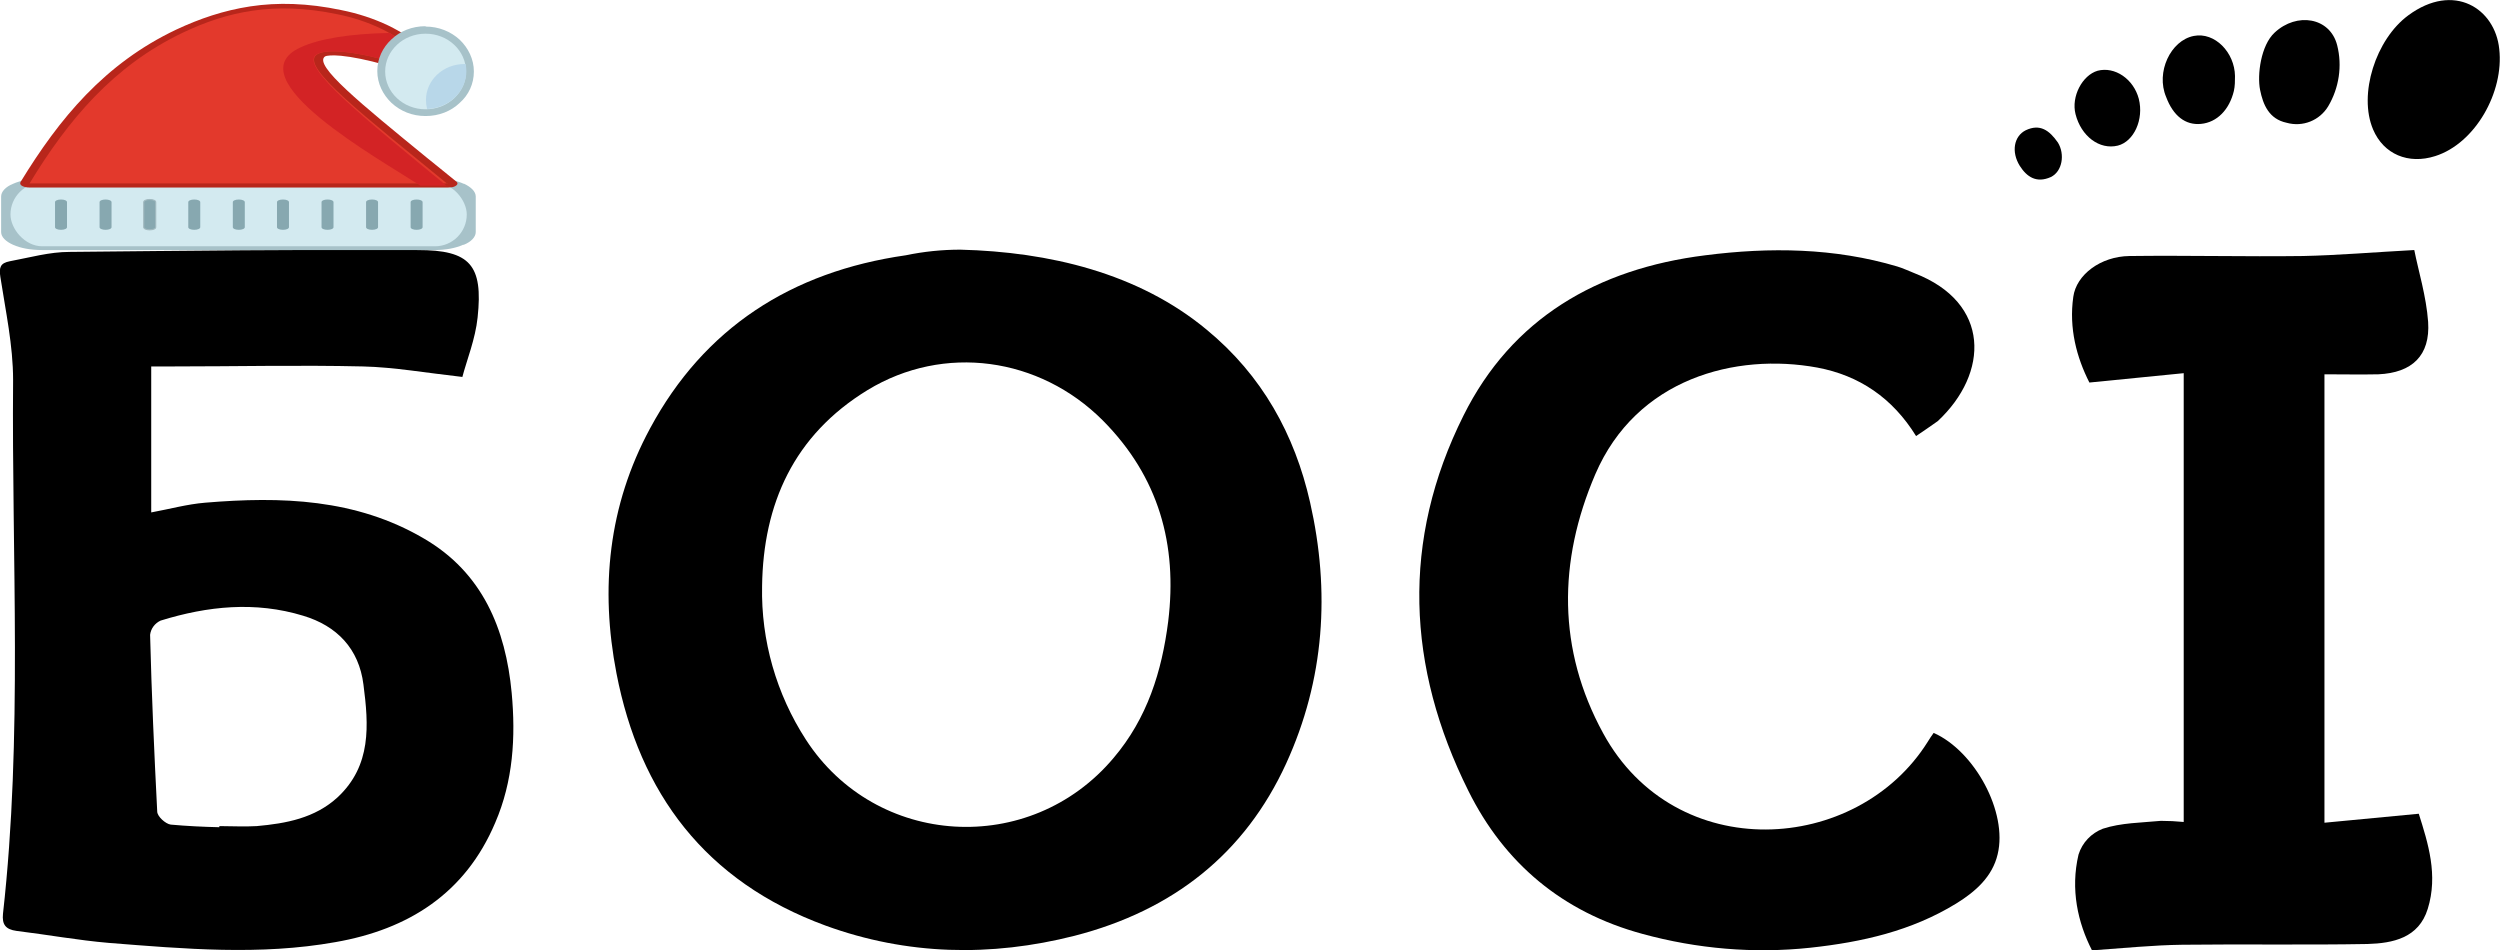
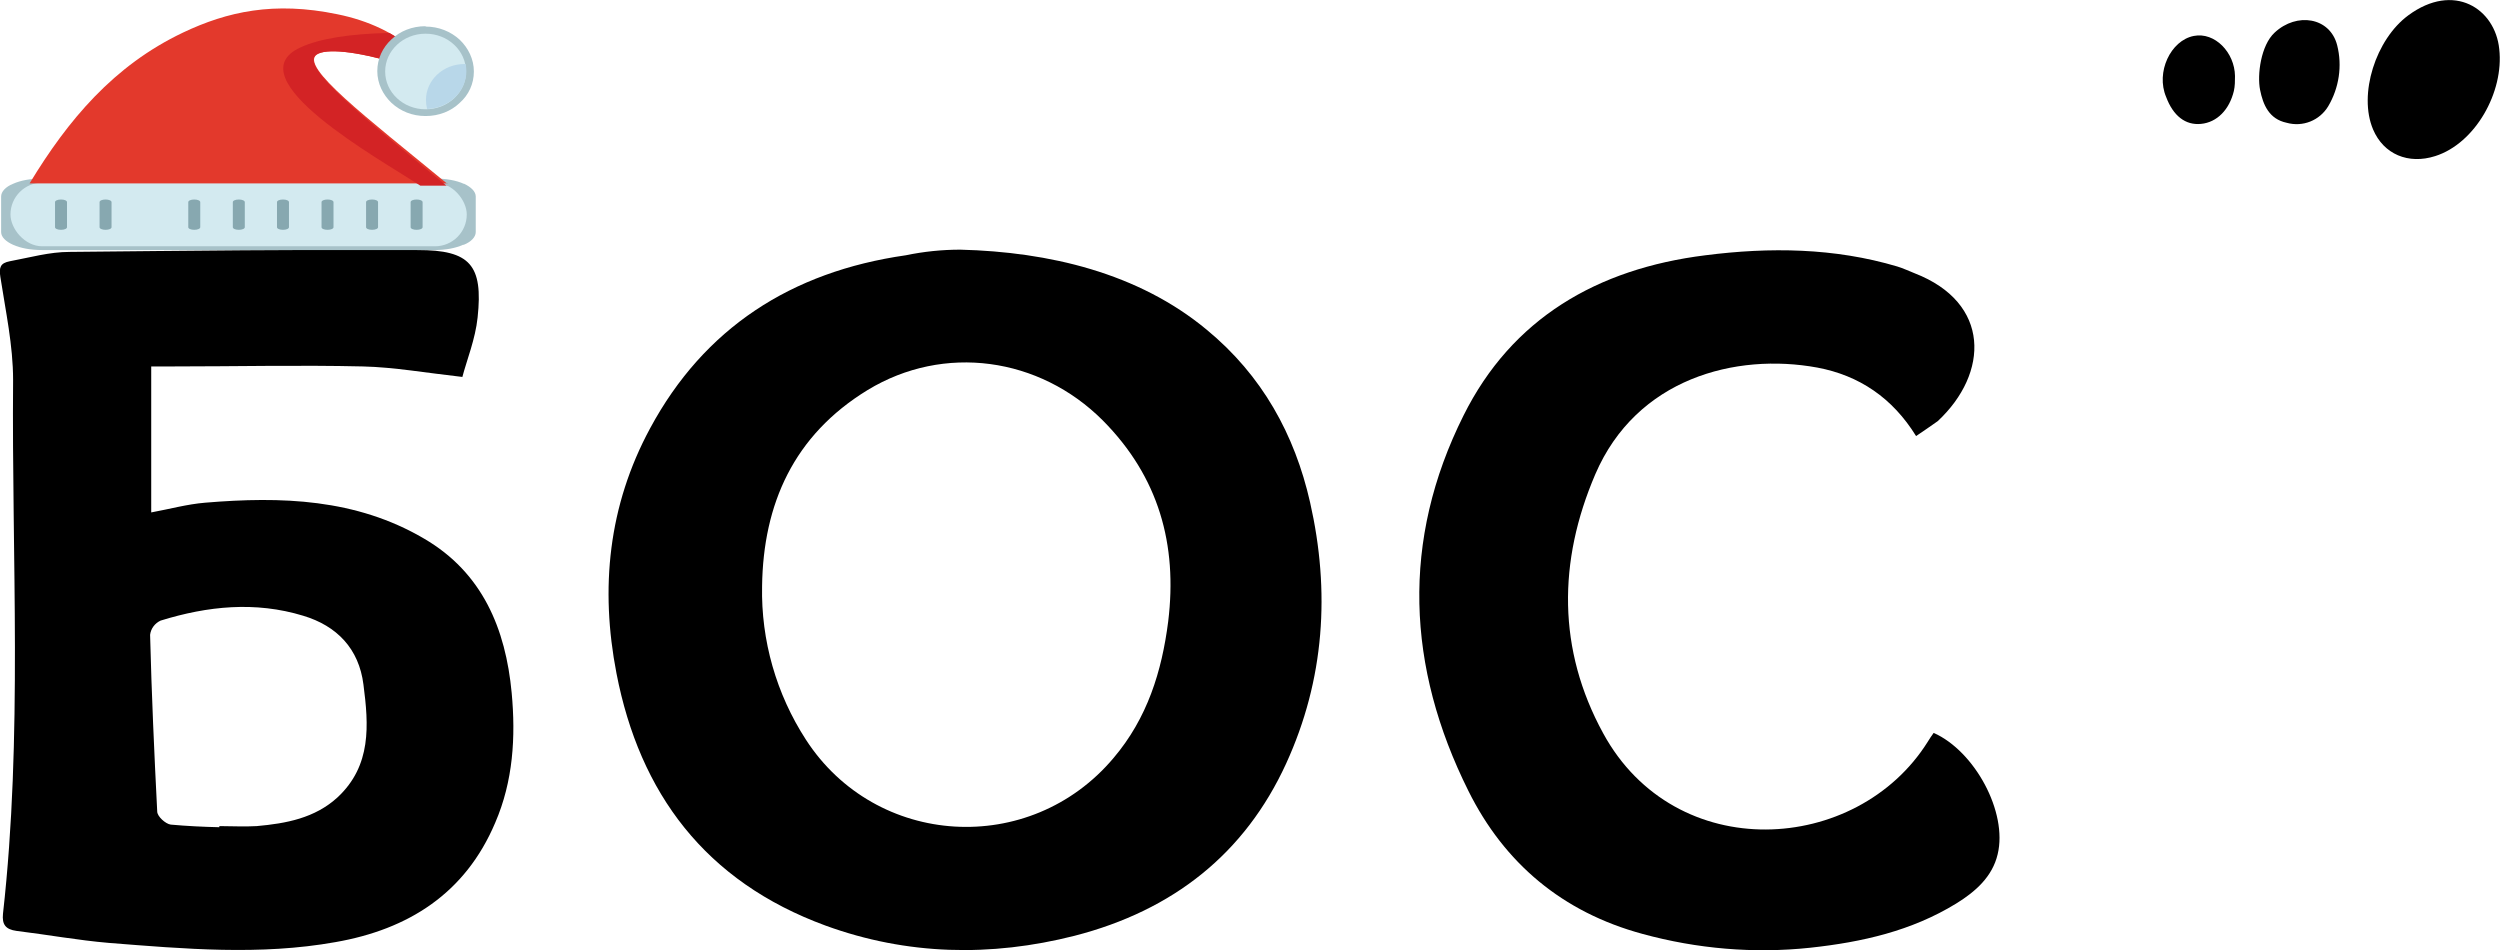
<svg xmlns="http://www.w3.org/2000/svg" id="Layer_1" version="1.1" viewBox="0 0 667.9 253.9">
  <defs>
    <style>
      .st0, .st1 {
        fill: #87a8b0;
      }

      .st2 {
        fill: #b8d7e9;
      }

      .st2, .st3, .st4 {
        fill-rule: evenodd;
      }

      .st5 {
        fill: #d3eaf0;
      }

      .st1 {
        stroke: #a1b9bf;
        stroke-miterlimit: 22.9;
        stroke-width: .3px;
      }

      .st6 {
        fill: #a7c2c9;
      }

      .st3 {
        fill: #d32325;
      }

      .st4 {
        fill: #e3392c;
      }

      .st7 {
        fill: #b8261b;
      }
    </style>
  </defs>
  <g id="_Слой_2" data-name="Слой_2">
    <g id="_Слой_1-2" data-name="Слой_1-2">
      <g id="_Слой_2-2" data-name="Слой_2-2">
        <g id="_Слой_1-2-2" data-name="Слой_1-2-2">
-           <path d="M256.6,66.7c23.6.6,47.5,6.2,65.8,21.4,14.8,12.2,23.5,28,27.6,46.1,5.4,23.8,3.9,47.3-6.4,69.8-11,24-30.1,39.2-56.5,46-22.4,5.7-44.8,5.2-66.5-2.7-32.2-11.8-49.7-35.4-55.9-67.4-4.4-22.7-2.2-44.8,9-65.5,14.4-26.7,37.6-41.8,68.3-46.2,4.8-1,9.7-1.5,14.6-1.5ZM203.6,156.6c-.3,14.5,3.8,28.8,11.7,41,18.7,28.9,59.9,31.4,82.2,4.9,9-10.6,12.9-23.1,14.6-36.5,2.5-20.5-2.5-38.6-17.5-53.7-16.9-16.9-42.4-20.5-62.8-8.1-19.8,12.1-27.9,30.5-28.2,52.4Z" />
+           <path d="M256.6,66.7c23.6.6,47.5,6.2,65.8,21.4,14.8,12.2,23.5,28,27.6,46.1,5.4,23.8,3.9,47.3-6.4,69.8-11,24-30.1,39.2-56.5,46-22.4,5.7-44.8,5.2-66.5-2.7-32.2-11.8-49.7-35.4-55.9-67.4-4.4-22.7-2.2-44.8,9-65.5,14.4-26.7,37.6-41.8,68.3-46.2,4.8-1,9.7-1.5,14.6-1.5M203.6,156.6c-.3,14.5,3.8,28.8,11.7,41,18.7,28.9,59.9,31.4,82.2,4.9,9-10.6,12.9-23.1,14.6-36.5,2.5-20.5-2.5-38.6-17.5-53.7-16.9-16.9-42.4-20.5-62.8-8.1-19.8,12.1-27.9,30.5-28.2,52.4Z" />
          <path d="M123.5,100.7c-9.8-1.1-18.2-2.6-26.5-2.8-17-.4-34,0-51,0h-5.6v39c4.9-.9,9.6-2.2,14.4-2.6,20.3-1.7,40.3-1.1,58.5,9.6,15.6,9.1,21.8,24.1,23.4,41.2,1.1,11.8.4,23.6-4.4,34.7-8,18.9-23.2,28.5-42.7,31.9-20.1,3.6-40.4,1.8-60.6.2-8.2-.7-16.4-2.2-24.6-3.2-2.9-.4-3.9-1.7-3.6-4.6,5.3-47.4,2.3-95,2.7-142.6,0-9.2-2-18.4-3.4-27.5-.4-2.6,0-3.7,2.5-4.2,5.4-1,10.6-2.5,16-2.5,31-.3,62-.7,93-.5,14,0,17.5,4,16,18-.6,5.8-2.9,11.4-4.1,16ZM58.6,221v-.3c3.3,0,6.7.2,10,0,7.8-.7,15.5-2.1,21.6-7.7,9.1-8.5,8.3-19.3,6.9-30.1-1.2-9.6-7.1-15.7-16.1-18.4-12.8-3.9-25.5-2.6-38.1,1.3-1.5.7-2.6,2.1-2.8,3.8.4,15.8,1.1,31.5,1.9,47.2,0,1.3,2.2,3.3,3.6,3.5,4.4.4,8.7.6,13,.7Z" />
          <path d="M511.9,116.5c-6.3-10.2-15.2-16.2-26.4-18.3-21.8-4-48.3,2.9-59.3,28.5-10,23.3-10.1,46.9,2.1,69.2,19.3,35.4,67.8,32.4,86.7,2.3.5-.8,1-1.6,1.6-2.4,11,4.9,19.8,21.2,17.1,32.4-1.4,6-5.9,10-11.1,13.2-11.9,7.3-25.1,10.3-39,11.8-15,1.6-30.2.3-44.8-3.7-21.4-5.8-36.9-18.9-46.5-38.2-16.5-33.1-18-66.9-1.3-100.3,12.9-25.9,35.7-39.2,64.6-42.8,17.2-2.2,34.5-2,51.3,3,1.6.5,3.1,1.2,4.6,1.8,20.4,7.9,19.9,26.7,6.2,39.5-1.9,1.3-3.8,2.7-5.8,4Z" />
-           <path d="M621,99.9v119.9l25.2-2.4c2.5,7.9,5.2,16.4,2.4,25.4-2.4,7.8-9.3,9.2-16.1,9.4-16.5.3-33,0-49.5.2-7.8.1-15.5.9-24.1,1.5-3.8-7.4-5.8-16.3-3.6-25.6,1-3.2,3.4-5.7,6.5-6.9,4.9-1.6,10.3-1.6,15.5-2.1,2,0,4.1.1,6.1.3v-119.9l-25.2,2.5c-3.4-6.7-5.5-14.5-4.3-22.9.8-5.9,7.3-10.8,15-10.9,15.4-.2,30.9.2,46.3,0,9.4-.2,18.8-1,29.8-1.6,1.1,5.6,3.2,12.3,3.7,19.2.6,9-4.3,13.6-13.3,14-4.6.1-9.4,0-14.4,0Z" />
          <path d="M650.6,41.7c-7.2,2.3-13.8-.5-16.6-7.1-4-9.4.7-24.1,9.4-30.5,12.2-9,23.2-1.8,24.3,9,1.3,11.5-6.4,25.2-17.1,28.6Z" />
          <path d="M624.4,12.1c-1.9-7.5-10.8-8.9-16.7-3.4-3.7,3.4-4.7,11.3-3.9,15.3s2.4,7.8,7.1,8.8c4.3,1.2,8.8-.6,11.1-4.4,2.9-4.9,3.8-10.8,2.4-16.3Z" />
          <path d="M586.1,9.6c5.6-1.1,10.9,4.4,11,10.7,0,1.3,0,2.7-.3,4-1.2,5-4.5,8.4-8.8,8.8-4.1.4-7.4-2.1-9.3-7.2-2.8-6.6,1.2-15.1,7.4-16.3Z" />
-           <path d="M571.4,26.4c1.4,5.5-1.3,11.4-5.6,12.5-4.9,1.2-9.8-2.5-11.3-8.4-1.2-4.7,1.8-10.4,5.9-11.6,4.6-1.2,9.6,2.2,11,7.5Z" />
-           <path d="M549.8,38.1c1.9,3.1,1.2,7.7-1.9,9.2-3.8,1.7-6.4,0-8.3-3-2.3-3.7-1.6-7.9,1.6-9.5,3.8-1.8,6.3,0,8.6,3.3Z" />
        </g>
      </g>
    </g>
  </g>
  <path class="st6" d="M11.2,47.7h105c3,0,5.7.5,7.7,1.4h.1c1.9.9,3.1,2.1,3.1,3.4v9.5c0,1.3-1.2,2.6-3.2,3.4h-.2c-2,.9-4.6,1.4-7.6,1.4H11.2c-3,0-5.7-.5-7.7-1.4h0c-2-.9-3.2-2.1-3.2-3.4v-9.5c0-1.3,1.2-2.6,3.2-3.4h0c2-.9,4.7-1.4,7.7-1.4h0Z" />
  <rect class="st5" x="2.8" y="48.8" width="121.9" height="17" rx="8.5" ry="8.5" />
-   <path class="st7" d="M119.6,50.1H7.9c-1.4,0-2.5-.5-2.5-1.1,0-.1,0-.2.1-.4,5.2-8.5,10.8-16.4,17.5-23.3,6.8-7,14.6-12.9,24.1-17.4,6.2-2.9,12.6-5.1,19.8-6.2,7.3-1.1,15.3-.9,24.3,1,4.5.9,8.7,2.3,12.5,4.1,3.7,1.8,7.1,4,10,6.8.4.4.3.9-.3,1.2l-5.2,2.9c-.8.5-2.3.6-3.4.2-.7-.2-1.3-.4-2-.6-4.7-1.3-8.6-2.1-11.7-2.4-2.3-.2-3.8-.1-4.3.2h0c-3.1,2.3,9.6,12.6,27.2,27,2.2,1.8,4.5,3.6,7.9,6.4.7.5.2,1.2-1,1.5-.4,0-.8.1-1.2.1h0s0,0,0,0Z" />
  <path class="st4" d="M119.6,49H7.9C18.2,32,30.4,17.5,48.9,8.7,60.7,3.1,73.2.3,90.1,3.8c8.4,1.7,15.6,5.1,21.3,10.3l-5.2,2.9c-11-3.4-19.2-4.1-21.6-2.4-4.5,3.2,13,16.5,34.9,34.5h0Z" />
  <path class="st3" d="M119.6,49.6h-7.3c-11.1-7.2-49.7-28.7-32.1-36.9,5.1-2.4,13.5-3.7,23.8-3.9,2.7,1.5,5.1,3.3,7.3,5.3l-5.2,2.9c-11-3.4-19.2-4.1-21.6-2.4-4.5,3.2,13,17.1,34.9,35.1Z" />
  <path class="st6" d="M113.7,7.1c3.5,0,6.7,1.3,9.1,3.5h0c2.3,2.2,3.8,5.2,3.8,8.5s-1.4,6.3-3.8,8.4h0c-2.3,2.2-5.5,3.5-9.1,3.5s-6.7-1.3-9.1-3.5h0c-2.3-2.2-3.8-5.2-3.8-8.5s1.4-6.3,3.8-8.5h0c2.3-2.2,5.5-3.5,9.1-3.5h0ZM120,13.2c-1.6-1.5-3.8-2.4-6.2-2.4-2.3,0-4.6.9-6.2,2.4-1.7,1.5-2.6,3.6-2.6,5.8,0,2.2.9,4.3,2.6,5.8,1.7,1.5,3.9,2.4,6.2,2.4,2.4,0,4.6-.9,6.2-2.4h0c1.6-1.5,2.6-3.5,2.6-5.8s-1-4.3-2.6-5.8h0Z" />
  <ellipse class="st5" cx="113.7" cy="19.1" rx="10.8" ry="10.1" />
  <path class="st2" d="M124.4,17.1c.1.6.2,1.3.2,1.9,0,5.5-4.7,9.9-10.5,10.1-.2-.8-.3-1.6-.3-2.4,0-5.3,4.6-9.6,10.3-9.6s.2,0,.3,0Z" />
  <g>
    <path class="st0" d="M26.6,54c0-.4.7-.7,1.6-.7h0c.9,0,1.6.3,1.6.7h0v6.7c0,.4-.7.7-1.6.7h0c-.9,0-1.6-.3-1.6-.7h0s0-6.7,0-6.7Z" />
-     <path class="st1" d="M38.4,54c0-.4.7-.7,1.6-.7s1.6.3,1.6.7v6.7c0,.4-.7.7-1.6.7-.9,0-1.6-.3-1.6-.7h0v-6.7Z" />
    <path class="st0" d="M50.3,54c0-.4.7-.7,1.6-.7s1.6.3,1.6.7v6.7c0,.4-.7.7-1.6.7-.9,0-1.6-.3-1.6-.7h0v-6.7ZM62.2,54c0-.4.7-.7,1.6-.7s1.6.3,1.6.7v6.7c0,.4-.7.7-1.6.7s-1.6-.3-1.6-.7v-6.7ZM74,54c0-.4.7-.7,1.6-.7h0c.9,0,1.6.3,1.6.7h0v6.7c0,.4-.7.7-1.6.7h0c-.9,0-1.6-.3-1.6-.7h0v-6.7ZM85.9,54c0-.4.7-.7,1.6-.7h0c.9,0,1.6.3,1.6.7h0v6.7c0,.4-.7.7-1.6.7h0c-.9,0-1.6-.3-1.6-.7h0v-6.7ZM97.8,54c0-.4.7-.7,1.6-.7h0c.9,0,1.6.3,1.6.7h0v6.7c0,.4-.7.7-1.6.7h0c-.9,0-1.6-.3-1.6-.7h0v-6.7ZM109.7,54c0-.4.7-.7,1.6-.7s1.6.3,1.6.7v6.7c0,.4-.7.7-1.6.7-.9,0-1.6-.3-1.6-.7h0v-6.7ZM14.7,54c0-.4.7-.7,1.6-.7h0c.9,0,1.6.3,1.6.7h0v6.7c0,.4-.7.7-1.6.7h0c-.9,0-1.6-.3-1.6-.7h0v-6.7Z" />
  </g>
</svg>